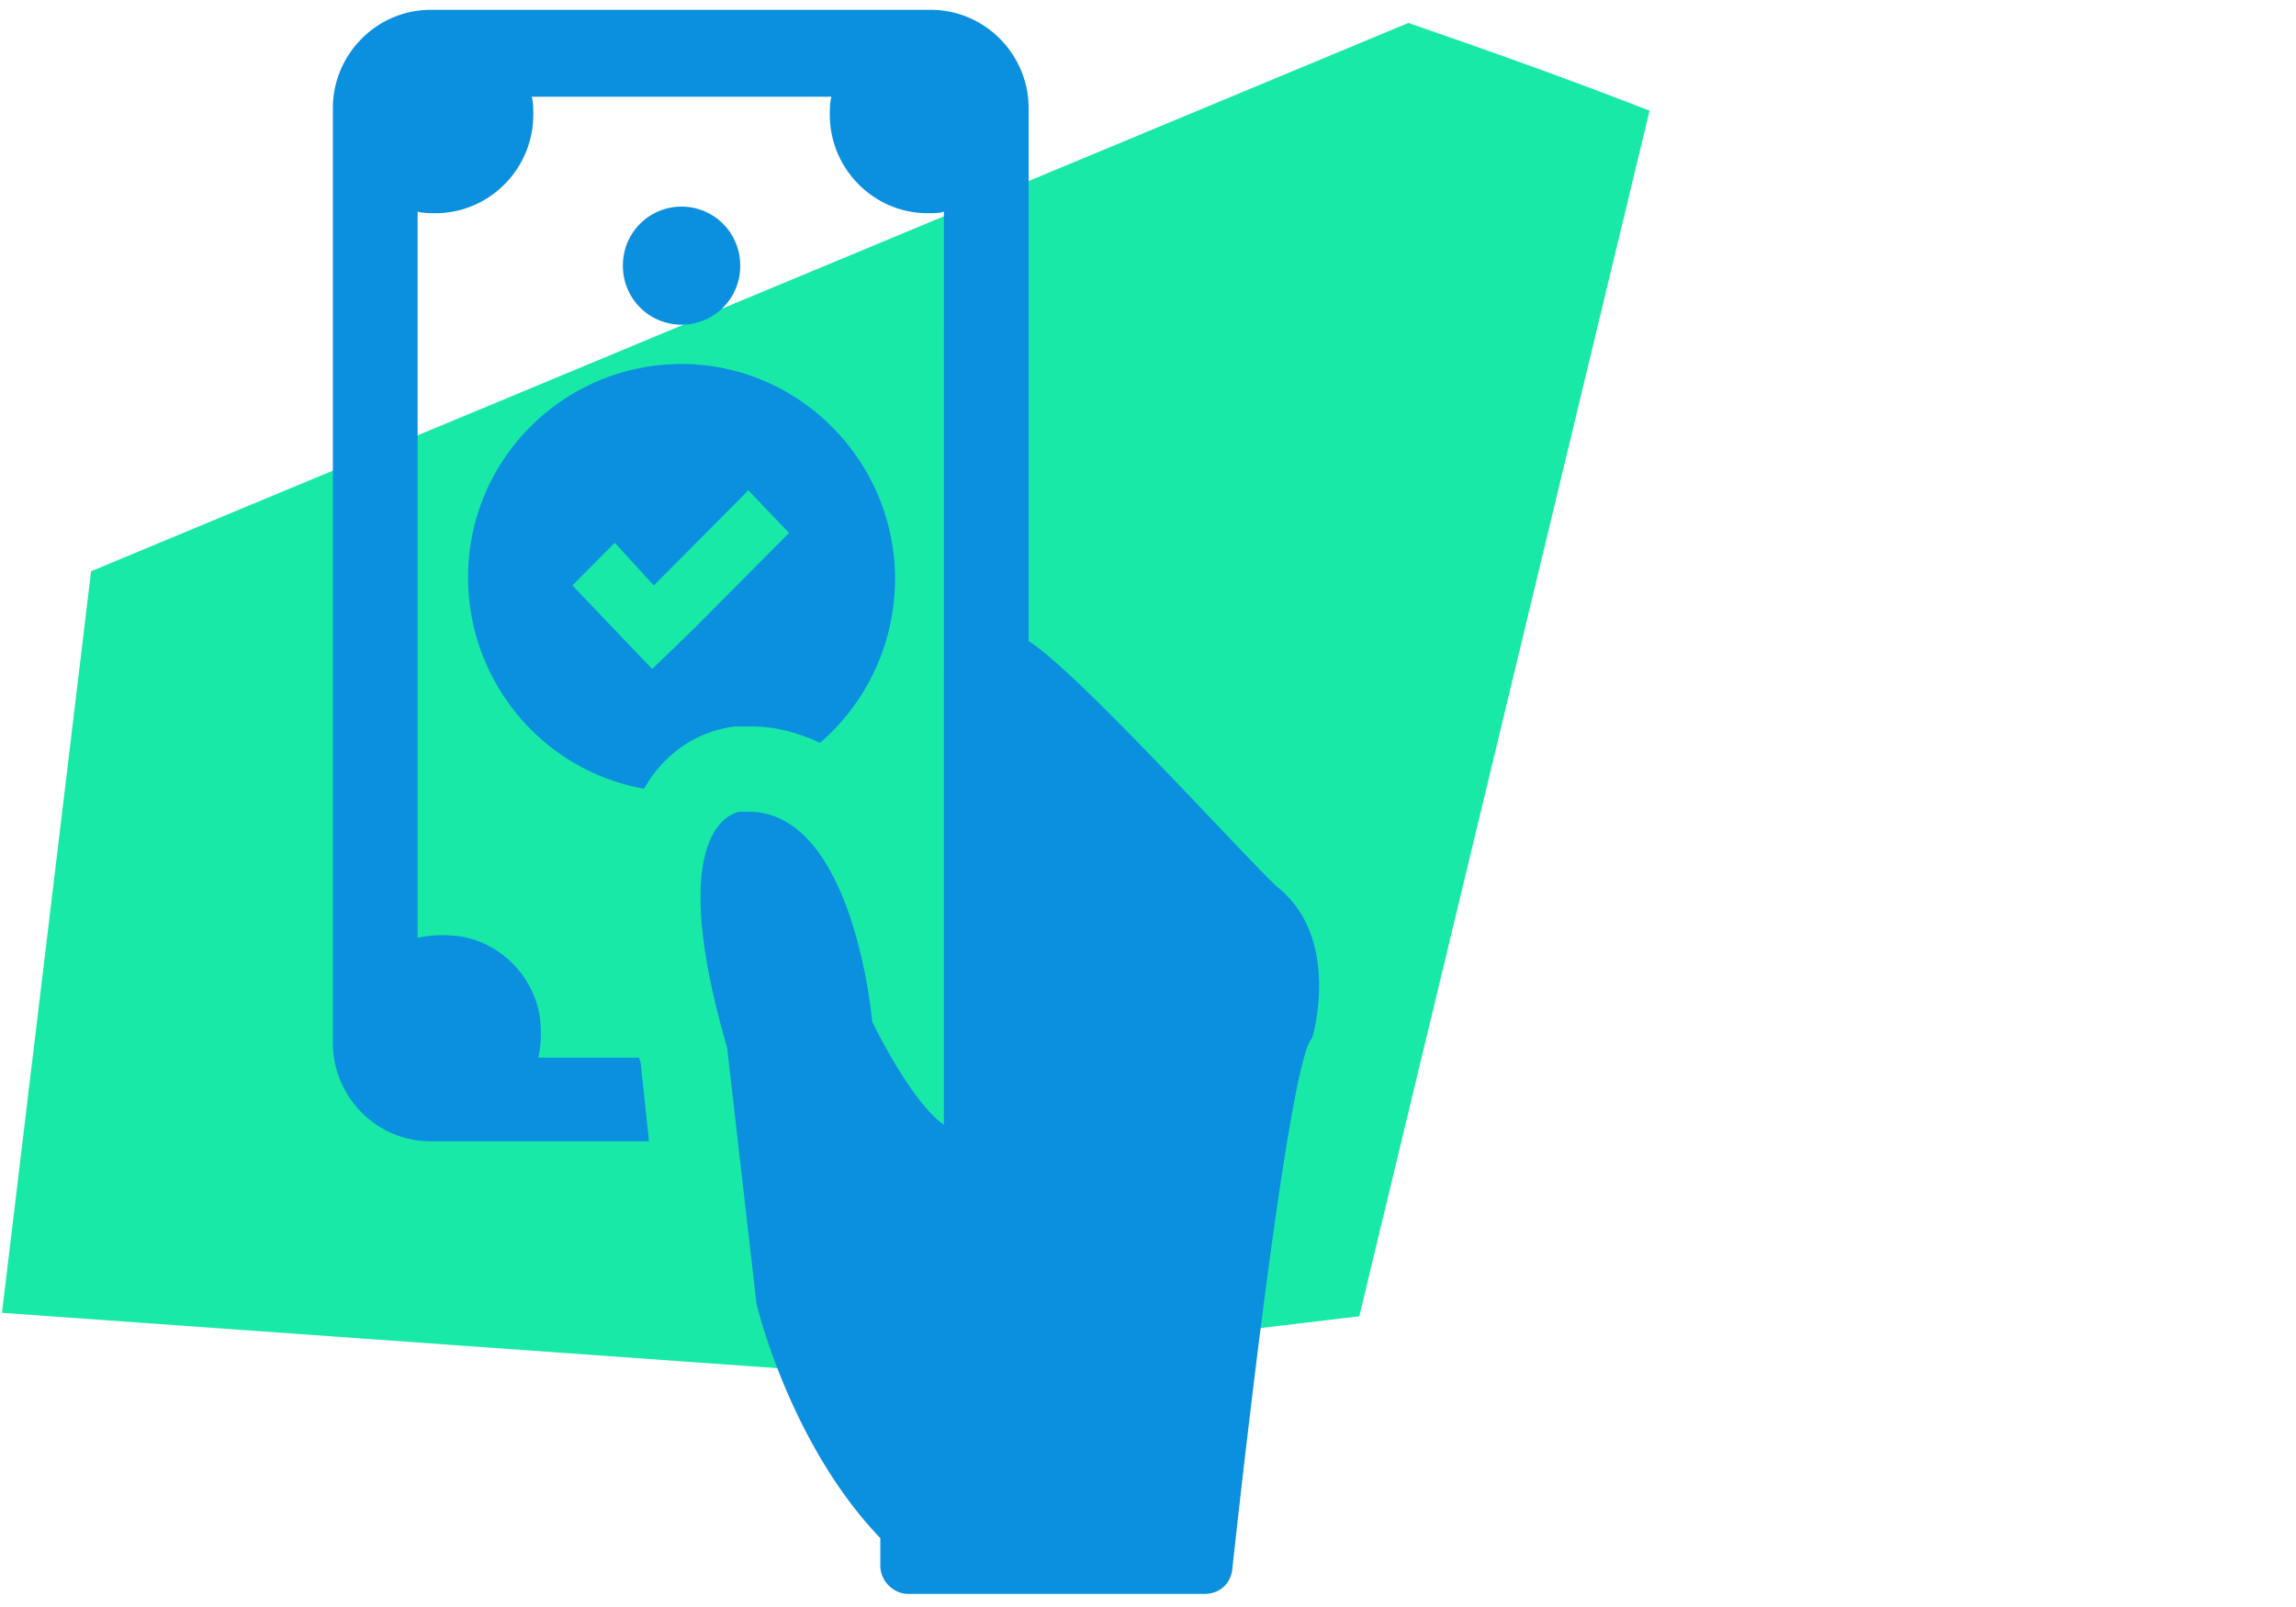
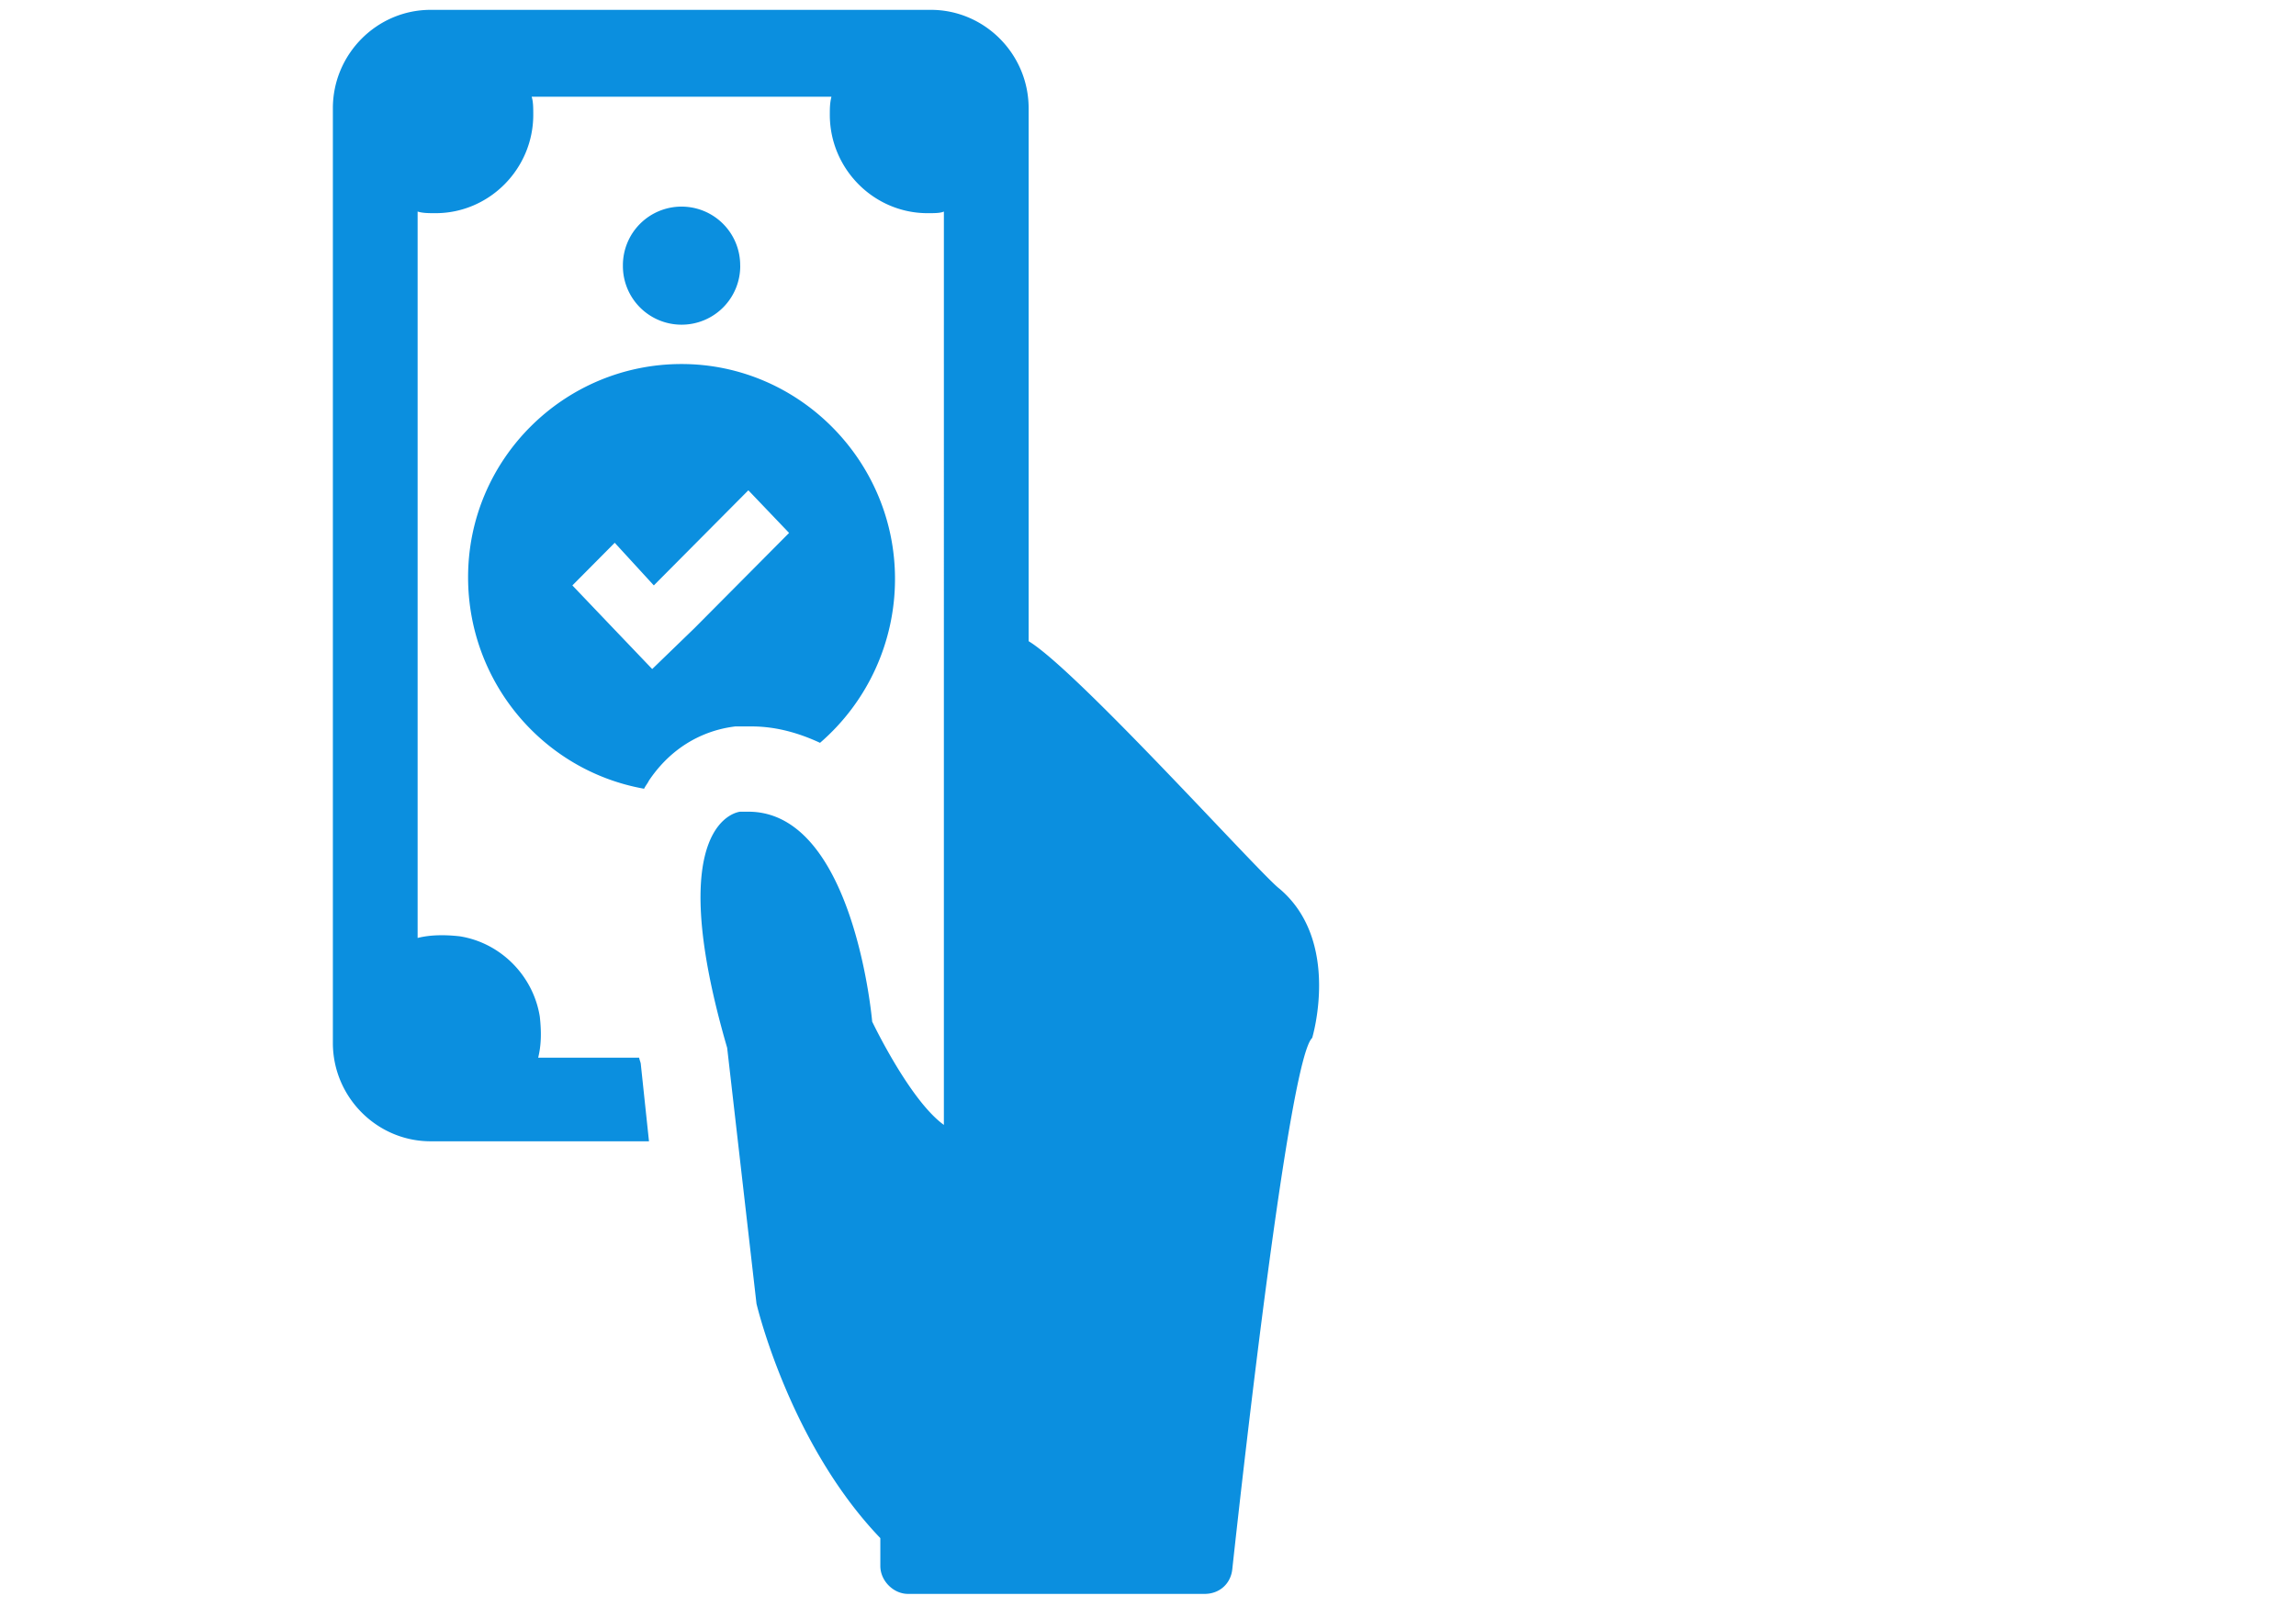
<svg xmlns="http://www.w3.org/2000/svg" width="100" height="70">
  <g fill="none" fill-rule="evenodd">
-     <path fill="#18E9A6" d="M71.839 4.842l.011-.018C68.372 3.465 64.86 2.216 61.34 1L3.967 24.883.086 57.186l37.788 2.698 21.328-2.548L71.839 4.842z" />
    <path fill="#0B8FDF" fill-rule="nonzero" d="M57.148 45.214c-.993.929-2.98 18.572-3.477 23.143-.071.643-.568 1.072-1.206 1.072H39.548c-.638 0-1.206-.572-1.206-1.215V67c-3.974-4.143-5.394-10.214-5.394-10.214l-1.277-11.143c-2.91-10 .568-10.286.568-10.286h.355c4.612 0 5.393 9.143 5.393 9.143s1.632 3.429 3.123 4.5V9.214c-.142.072-.426.072-.71.072-2.342 0-4.258-1.929-4.258-4.286 0-.286 0-.5.07-.786H23.156c.07.215.07.5.07.786 0 2.357-1.915 4.286-4.257 4.286-.284 0-.568 0-.78-.072v31.643c.567-.143 1.206-.143 1.844-.071 1.774.285 3.194 1.714 3.478 3.5.07.643.07 1.214-.071 1.785h4.4c0 .072.07.215.07.286l.356 3.357h-9.51c-2.342 0-4.258-1.928-4.258-4.285V4.714c0-2.357 1.916-4.285 4.258-4.285h21.787c2.342 0 4.258 1.928 4.258 4.285V27.93c2.129 1.285 10.148 10.214 10.929 10.785 2.697 2.286 1.42 6.5 1.42 6.5zm-24.91-33.643A2.553 2.553 0 0 0 29.685 9a2.553 2.553 0 0 0-2.555 2.571 2.553 2.553 0 0 0 2.555 2.572 2.553 2.553 0 0 0 2.555-2.572zm-2.554 4.286c5.11 0 9.297 4.214 9.297 9.357a9.432 9.432 0 0 1-3.265 7.143c-.922-.428-1.916-.714-2.98-.714h-.71c-.568.071-2.413.357-3.761 2.357-.071.143-.142.214-.213.357-4.4-.786-7.665-4.643-7.665-9.214 0-5.143 4.187-9.286 9.297-9.286zM24.929 25.5l1.703 1.786 1.774 1.857 1.846-1.786 4.116-4.143-1.774-1.857-4.117 4.143-1.703-1.857L24.93 25.5z" />
  </g>
</svg>